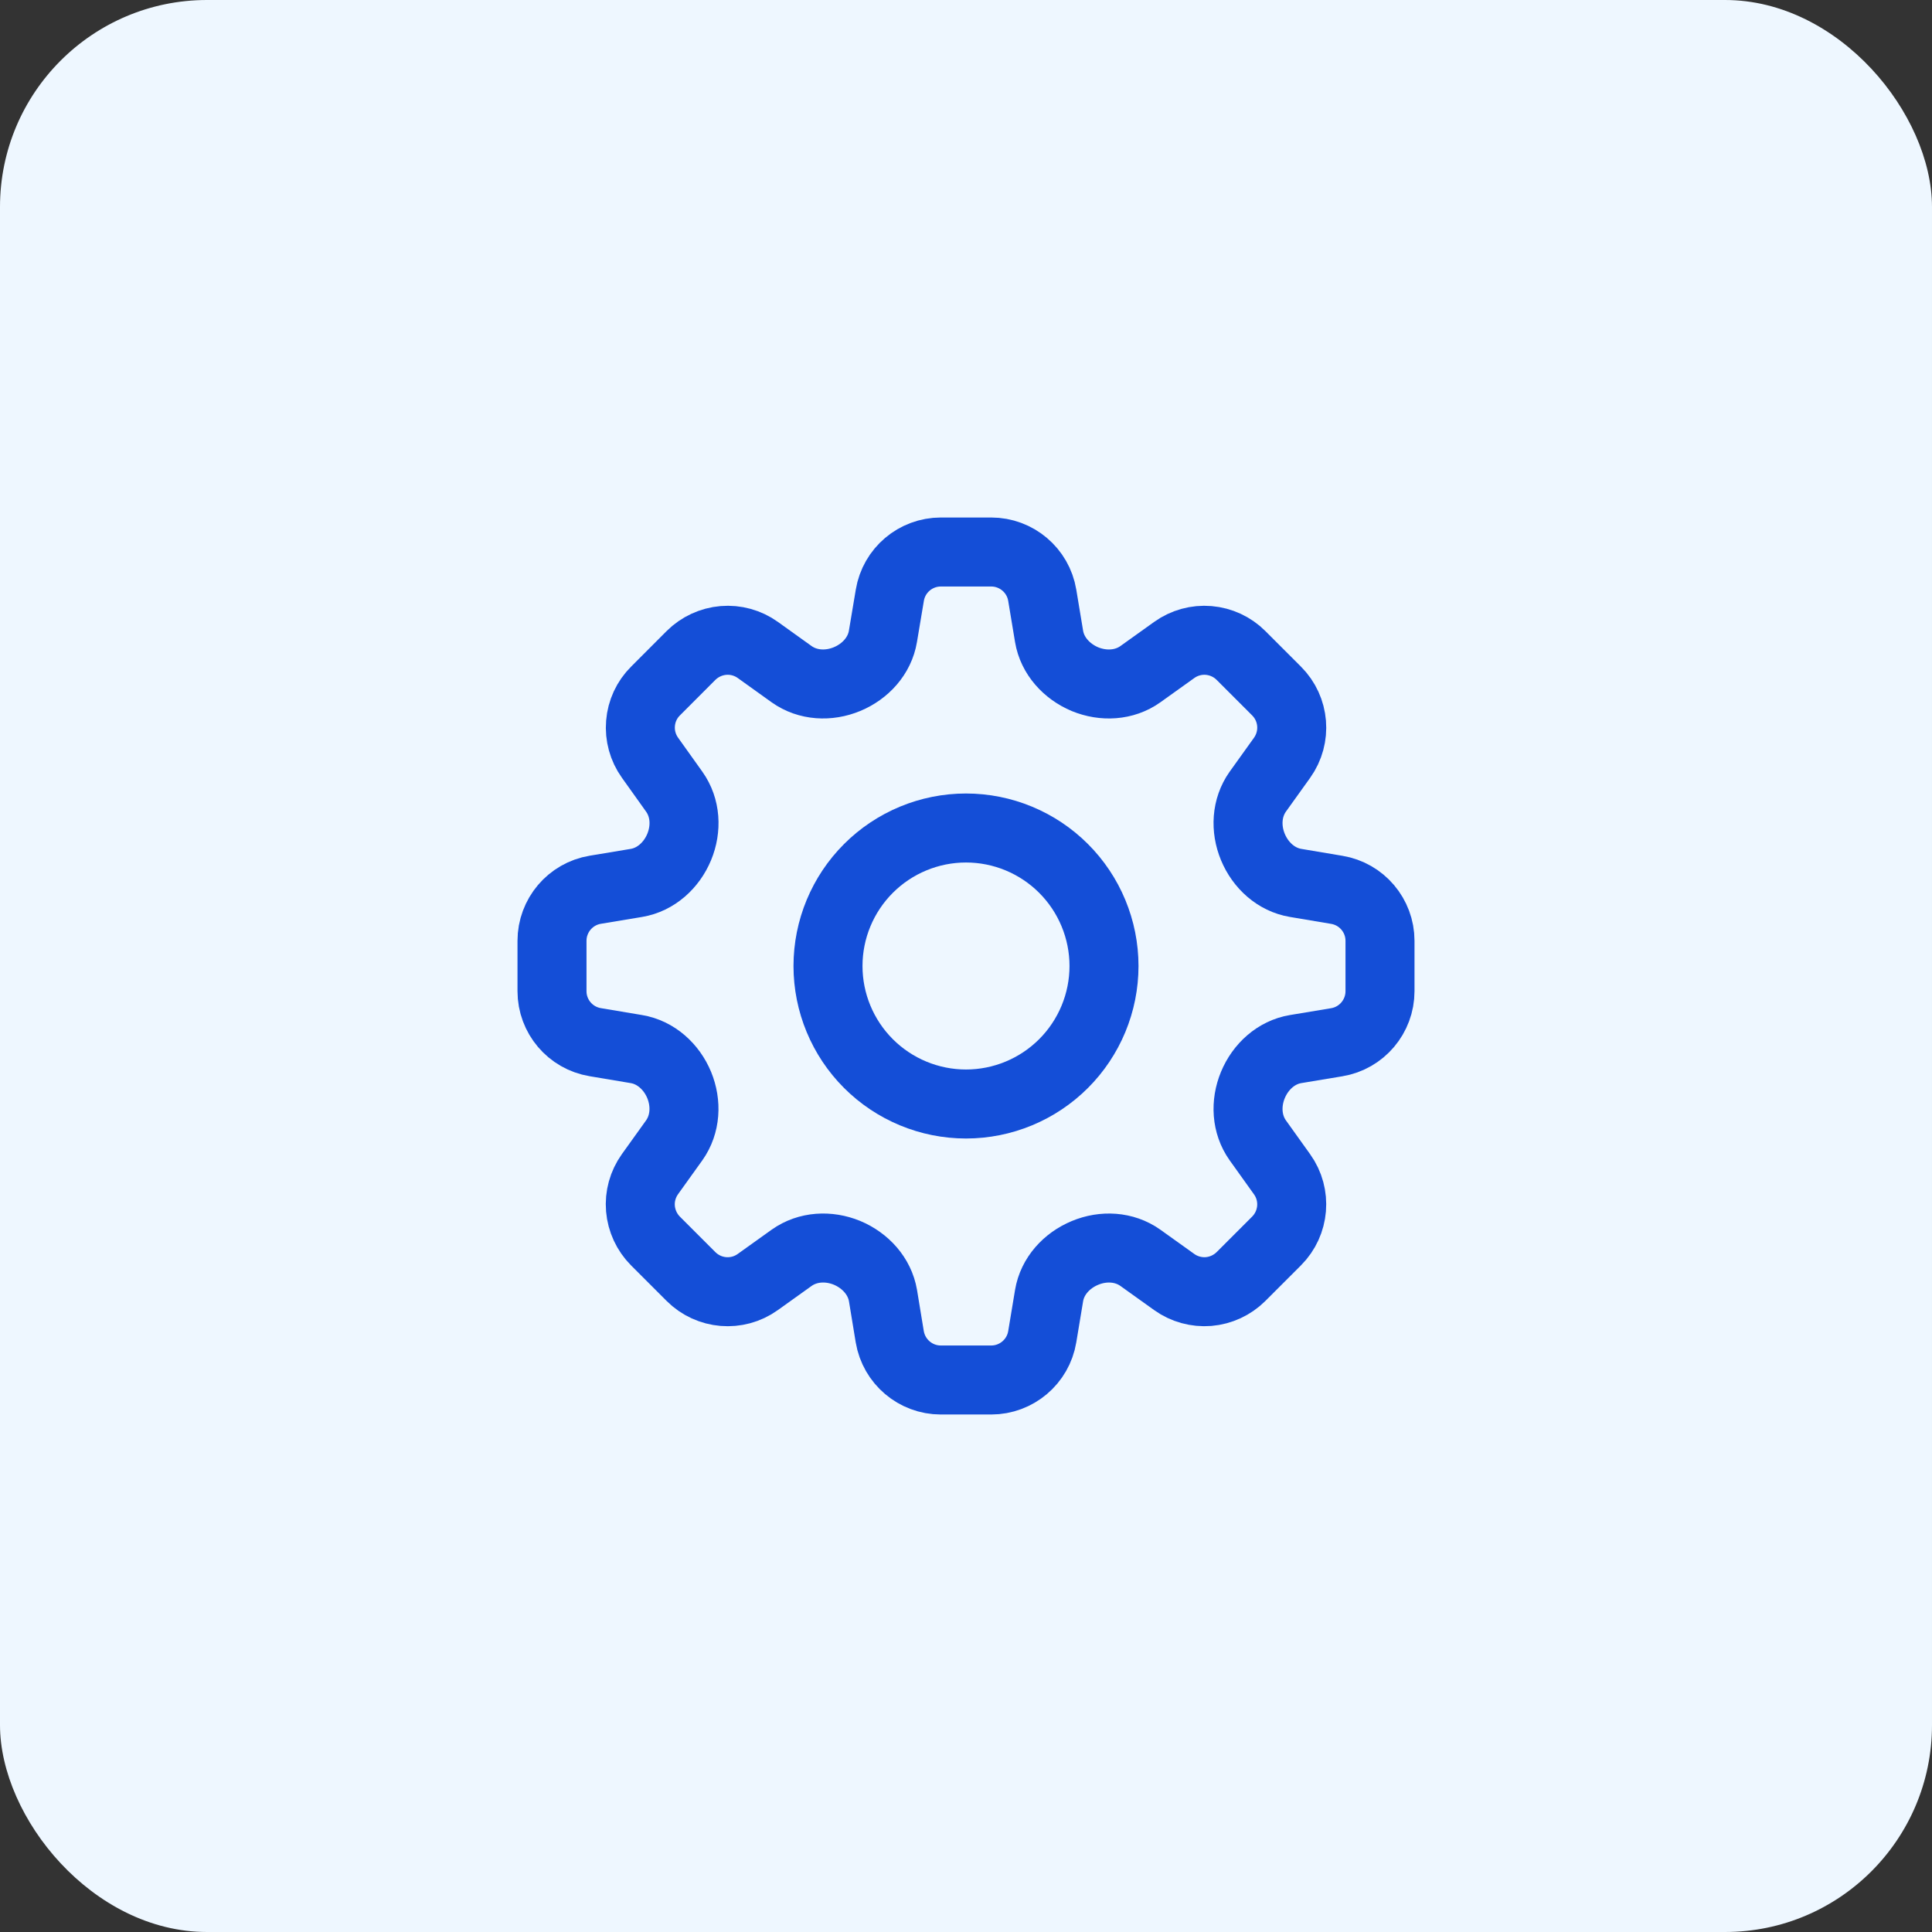
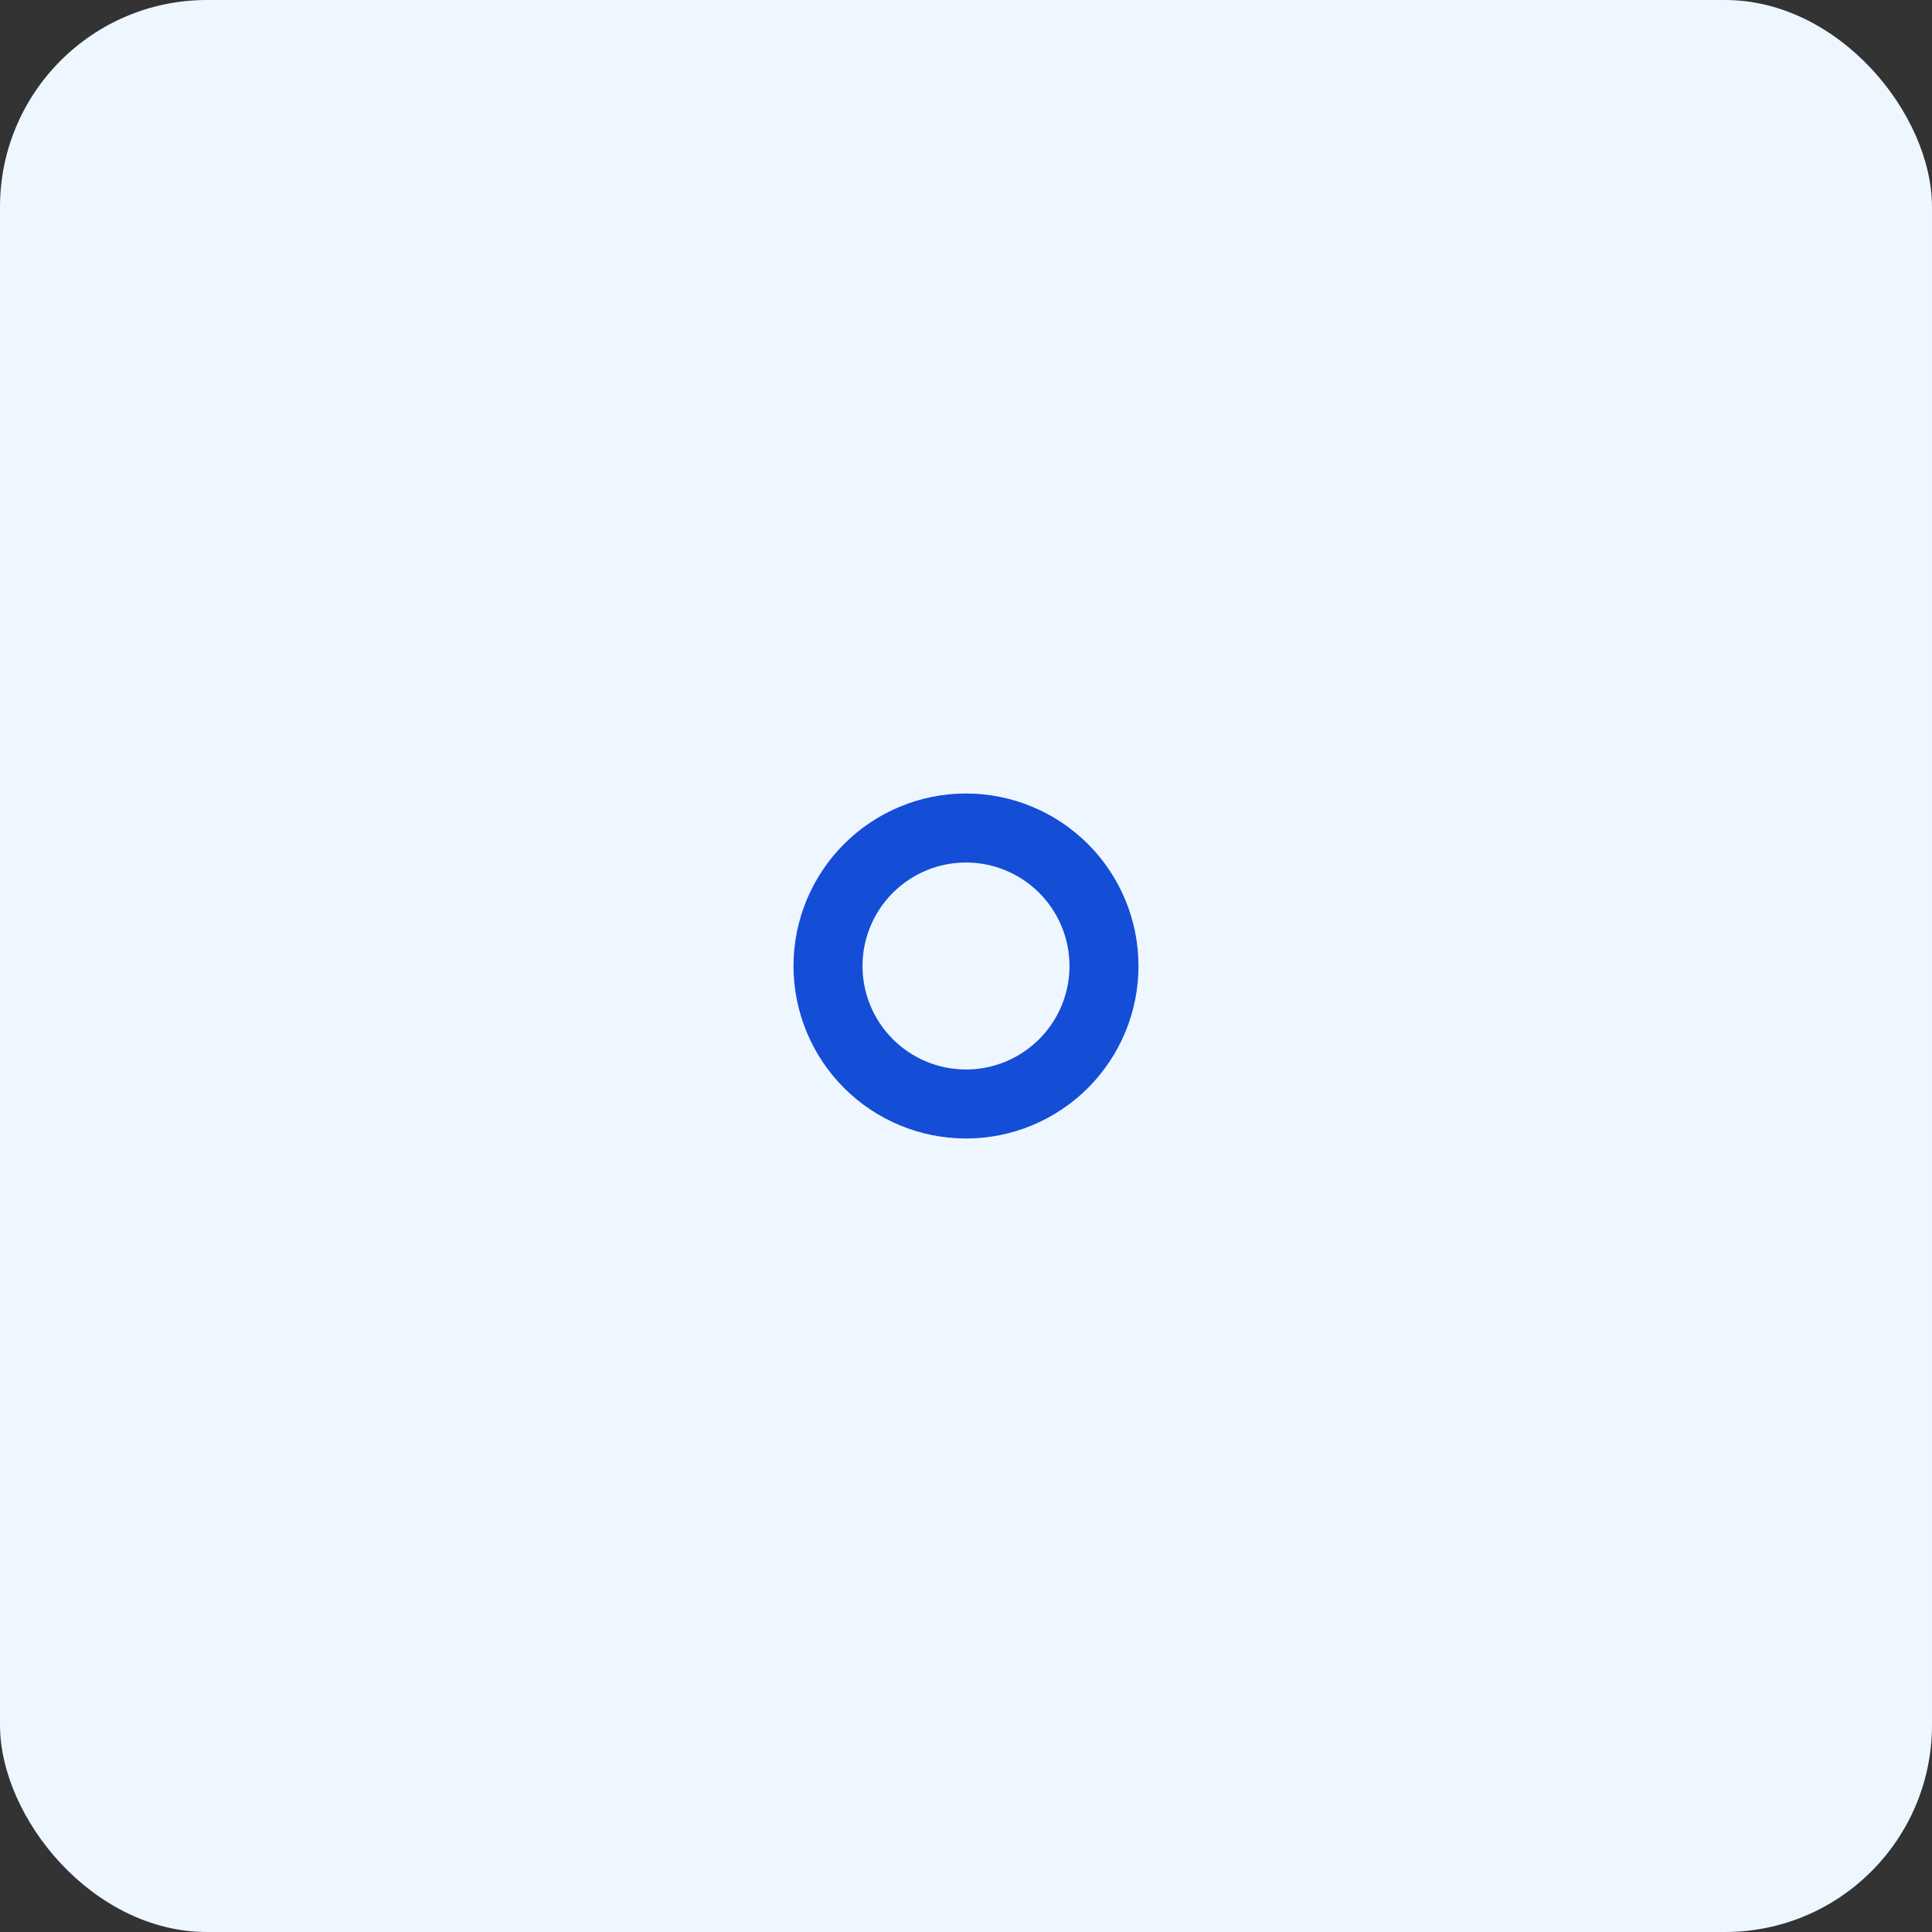
<svg xmlns="http://www.w3.org/2000/svg" width="28" height="28" viewBox="0 0 28 28" fill="none">
  <rect x="0" y="0" width="28" height="28" fill="#333333" stroke="none" />
  <rect width="28" height="28" rx="3" fill="#EEF7FF" />
-   <path d="M12.896 8.627C12.956 8.265 13.269 8 13.636 8H14.365C14.731 8 15.045 8.265 15.105 8.627L15.204 9.223C15.251 9.505 15.46 9.732 15.724 9.843C15.989 9.952 16.294 9.937 16.527 9.771L17.019 9.419C17.163 9.316 17.34 9.267 17.517 9.282C17.694 9.297 17.86 9.374 17.985 9.499L18.501 10.015C18.761 10.275 18.794 10.683 18.581 10.982L18.229 11.473C18.063 11.707 18.048 12.011 18.158 12.276C18.268 12.541 18.495 12.749 18.778 12.796L19.373 12.896C19.735 12.956 20 13.269 20 13.635V14.365C20 14.731 19.735 15.045 19.373 15.105L18.777 15.204C18.495 15.251 18.268 15.459 18.158 15.724C18.048 15.989 18.063 16.293 18.229 16.527L18.581 17.019C18.794 17.317 18.76 17.725 18.501 17.985L17.985 18.501C17.859 18.626 17.693 18.703 17.516 18.718C17.34 18.732 17.163 18.684 17.019 18.581L16.527 18.229C16.293 18.063 15.989 18.048 15.725 18.158C15.459 18.268 15.251 18.495 15.204 18.777L15.105 19.373C15.045 19.735 14.731 20 14.365 20H13.635C13.269 20 12.956 19.735 12.895 19.373L12.797 18.777C12.749 18.495 12.541 18.268 12.276 18.157C12.011 18.048 11.707 18.063 11.473 18.229L10.981 18.581C10.683 18.794 10.275 18.76 10.015 18.501L9.499 17.985C9.374 17.859 9.297 17.693 9.282 17.516C9.267 17.339 9.316 17.163 9.419 17.018L9.771 16.527C9.937 16.293 9.952 15.989 9.843 15.724C9.733 15.459 9.505 15.251 9.223 15.204L8.627 15.104C8.265 15.044 8 14.731 8 14.365V13.635C8 13.269 8.265 12.955 8.627 12.895L9.223 12.796C9.505 12.749 9.733 12.541 9.843 12.276C9.953 12.011 9.938 11.707 9.771 11.473L9.42 10.981C9.317 10.837 9.268 10.66 9.283 10.483C9.297 10.306 9.374 10.14 9.5 10.015L10.015 9.499C10.141 9.374 10.307 9.297 10.484 9.282C10.661 9.267 10.838 9.316 10.982 9.419L11.473 9.771C11.707 9.937 12.011 9.952 12.276 9.842C12.541 9.732 12.749 9.505 12.796 9.223L12.896 8.627Z" stroke="#144ED7" stroke-linecap="round" stroke-linejoin="round" />
  <path d="M16 14C16 14.53 15.789 15.039 15.414 15.414C15.039 15.789 14.53 16 14 16C13.47 16 12.961 15.789 12.586 15.414C12.211 15.039 12 14.53 12 14C12 13.47 12.211 12.961 12.586 12.586C12.961 12.211 13.47 12 14 12C14.53 12 15.039 12.211 15.414 12.586C15.789 12.961 16 13.47 16 14Z" stroke="#144ED7" stroke-linecap="round" stroke-linejoin="round" />
</svg>